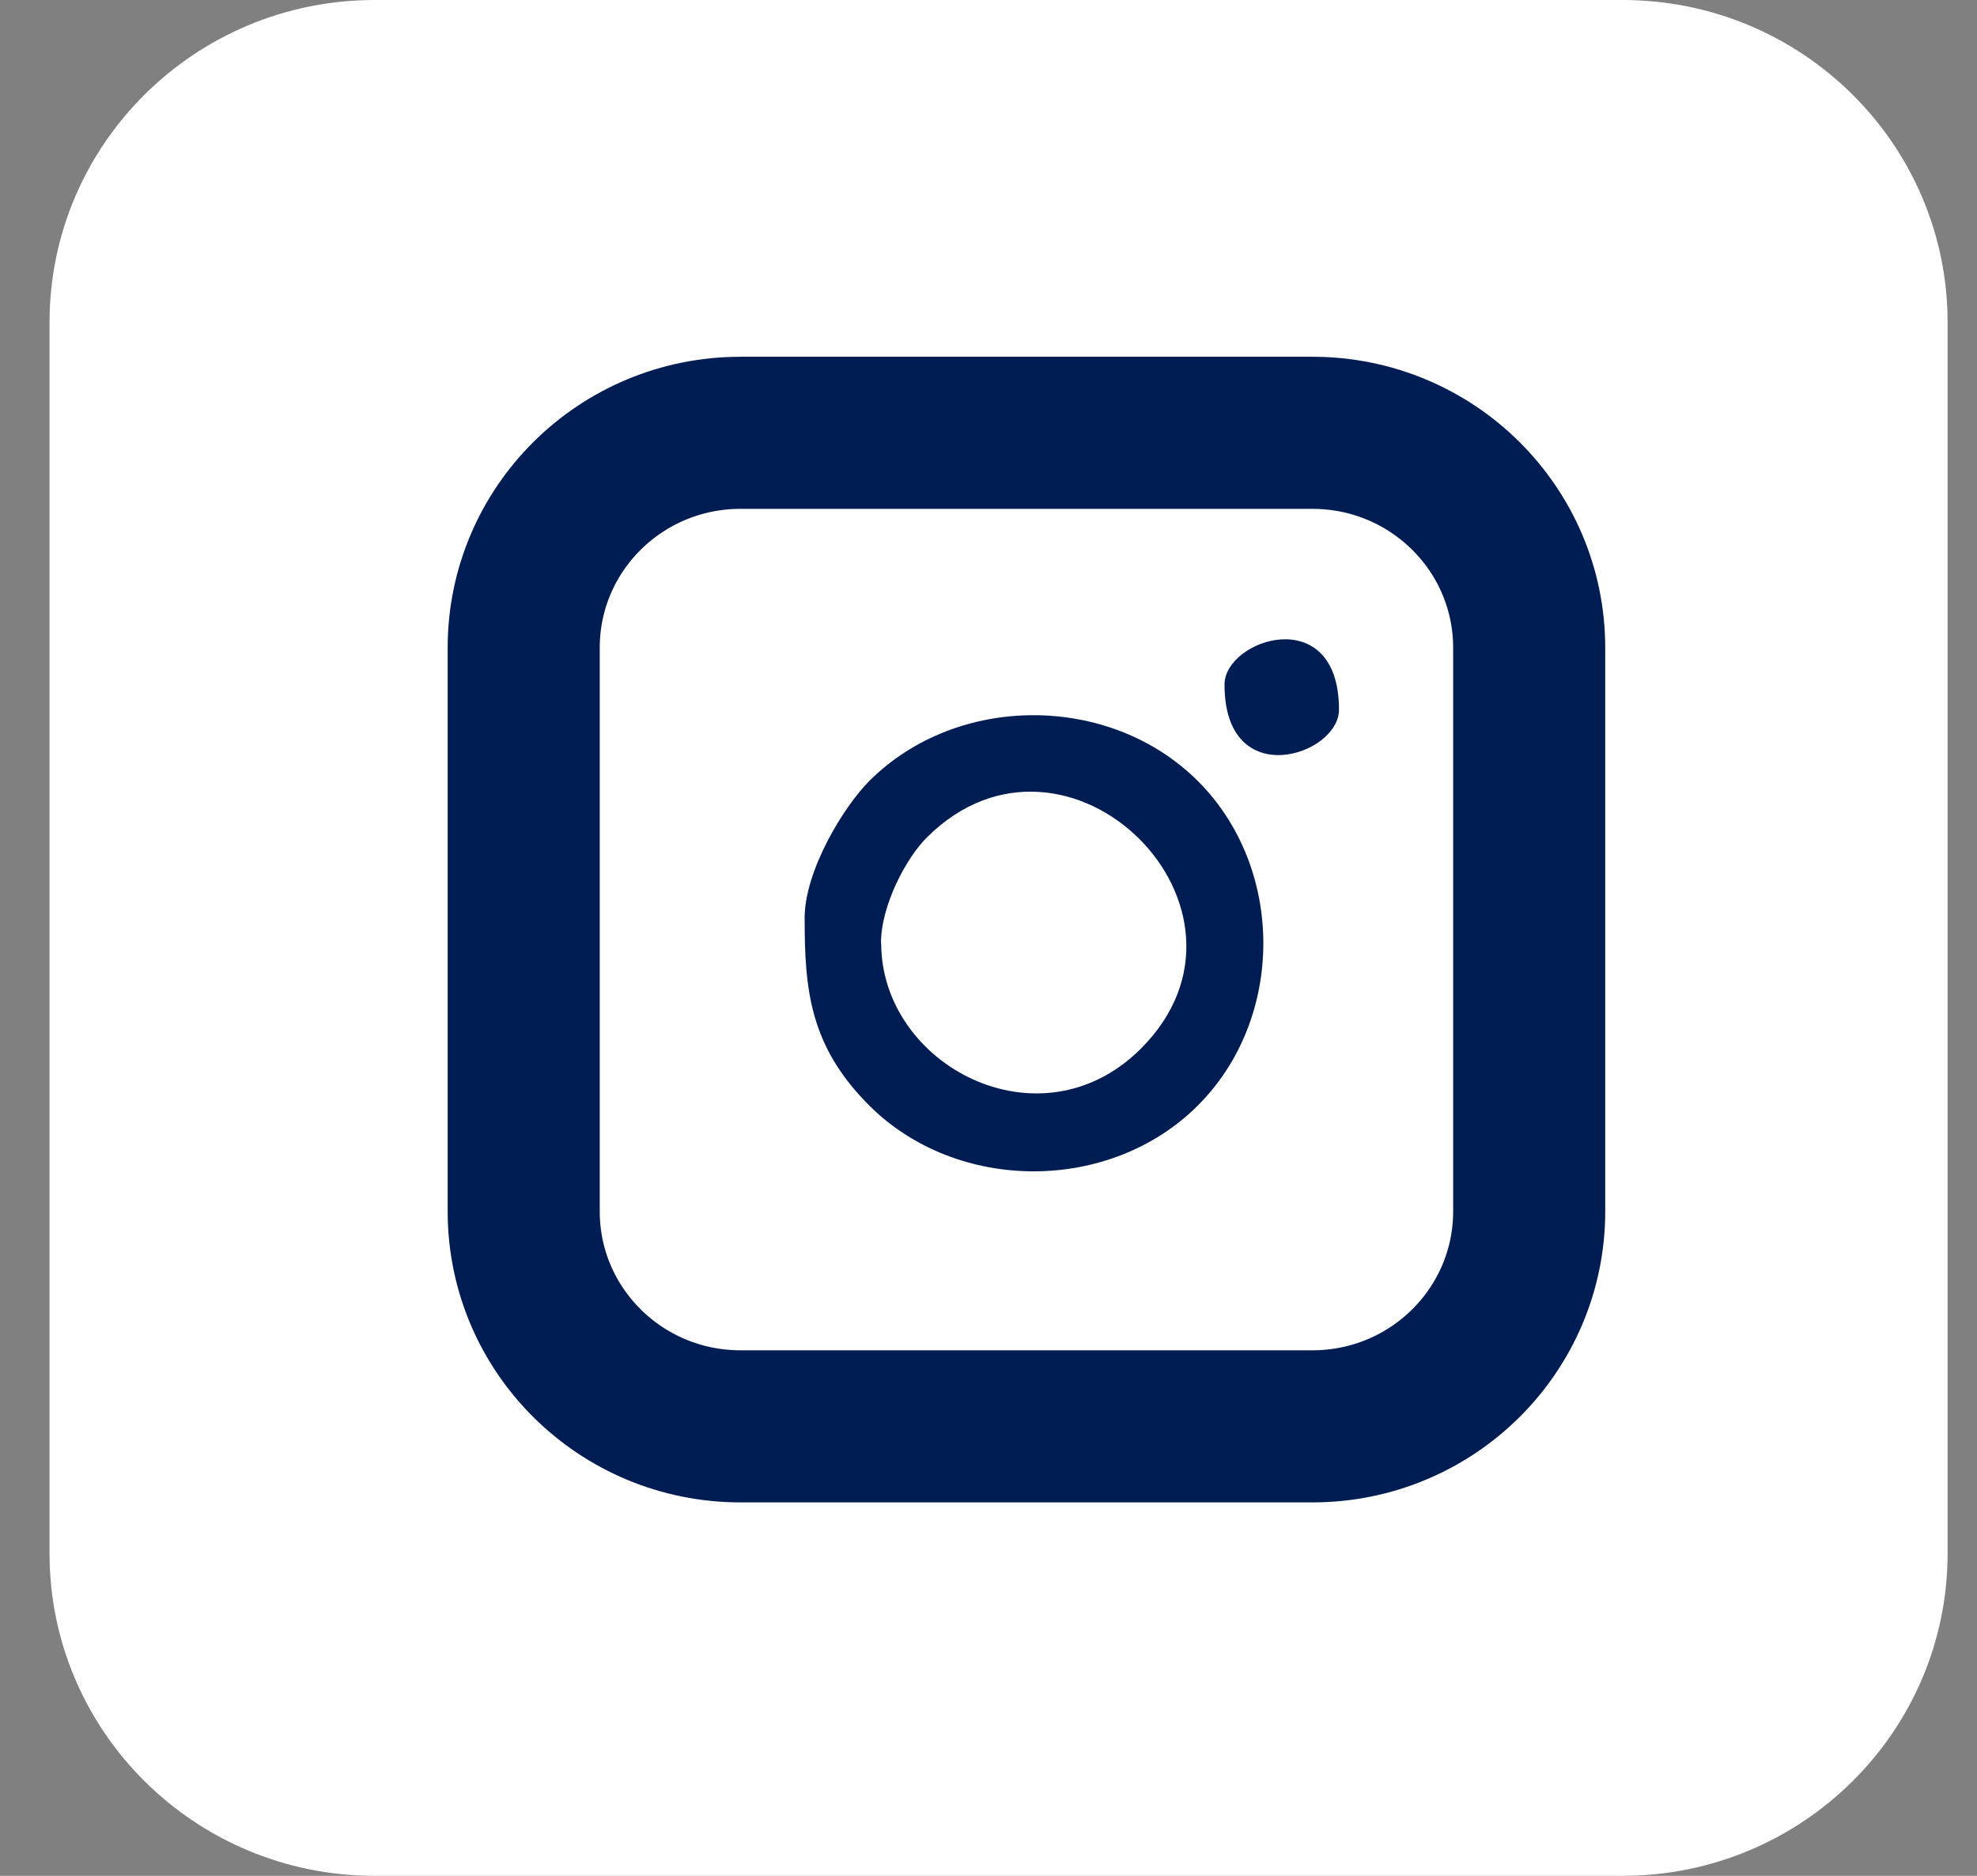
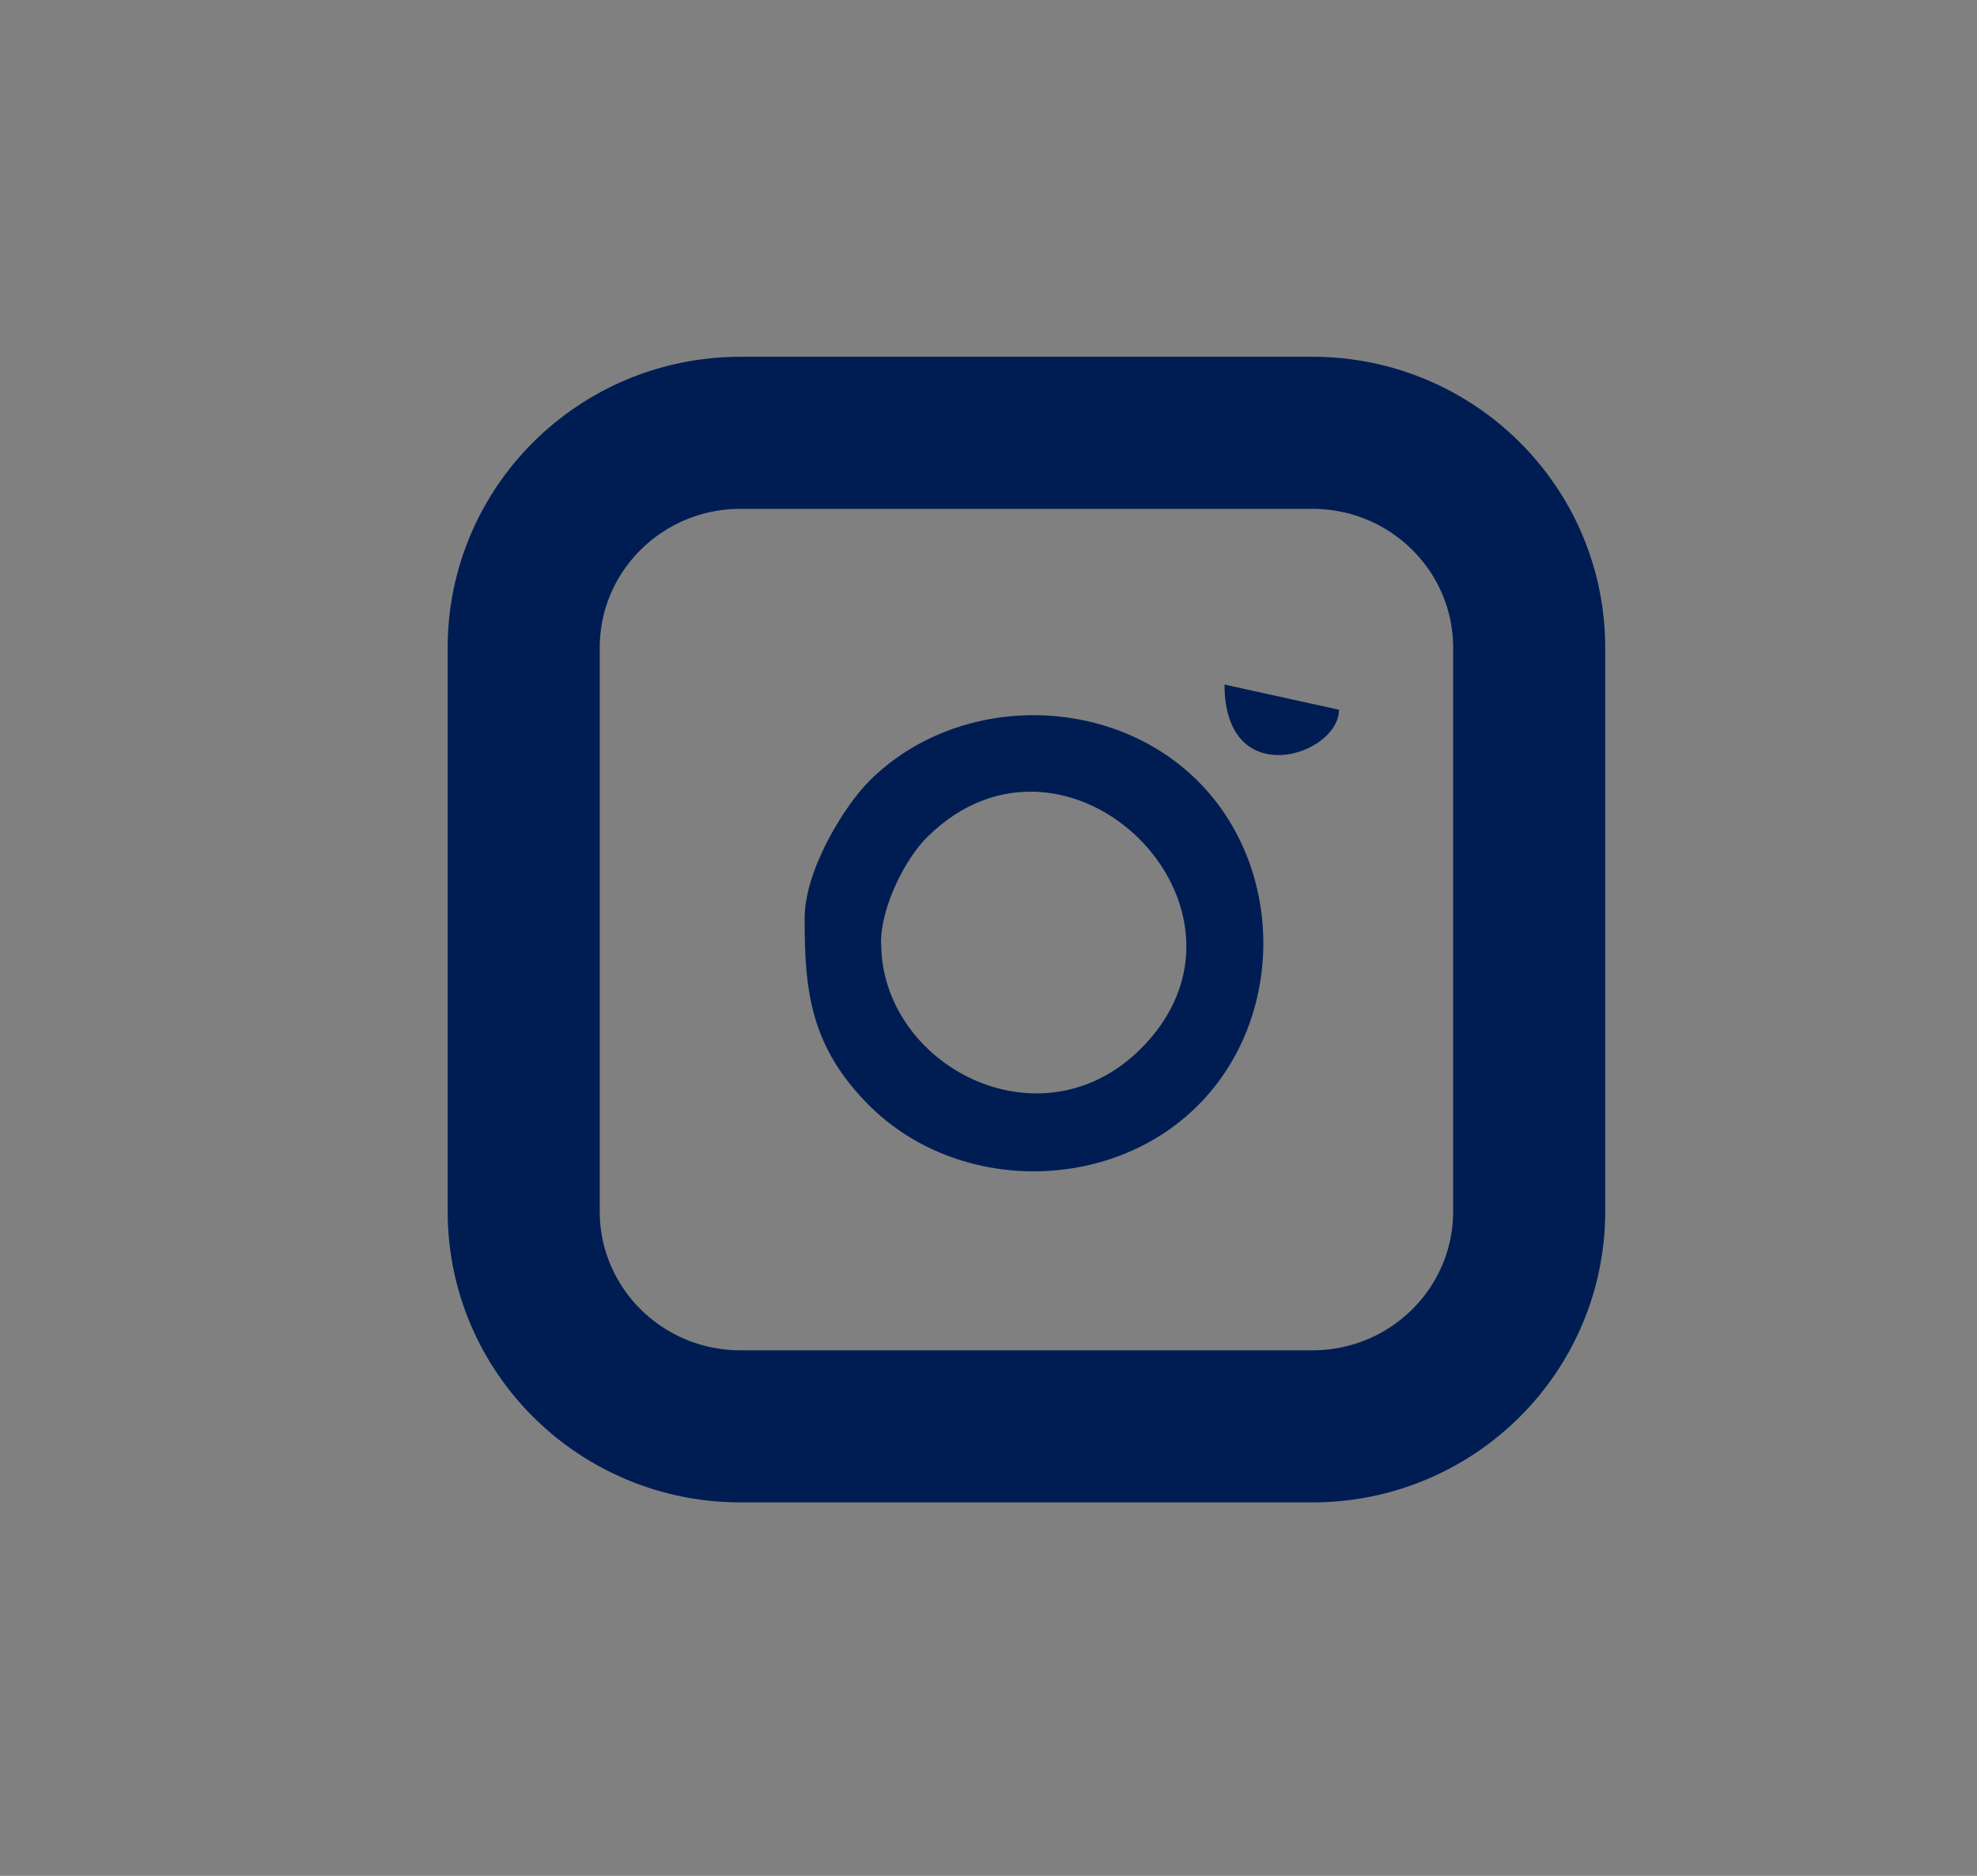
<svg xmlns="http://www.w3.org/2000/svg" width="39" height="37" viewBox="0 0 39 37" fill="none">
  <rect x="0" y="0" width="39" height="37" fill="#808080" stroke="none" />
-   <path d="M32.007 0H7.39C3.848 0 0.977 2.848 0.977 6.361V30.639C0.977 34.152 3.848 37 7.39 37H32.007C35.549 37 38.42 34.152 38.42 30.639V6.361C38.42 2.848 35.549 0 32.007 0Z" fill="white" />
  <path d="M25.89 8.537H14.607C12.245 8.537 10.331 10.435 10.331 12.777V23.894C10.331 26.236 12.245 28.134 14.607 28.134H25.89C28.252 28.134 30.166 26.236 30.166 23.894V12.777C30.166 10.435 28.252 8.537 25.89 8.537Z" stroke="#001D53" stroke-width="3" stroke-miterlimit="22.926" />
  <path fill-rule="evenodd" clip-rule="evenodd" d="M17.379 18.604C17.379 17.855 17.879 16.919 18.287 16.515C21.055 13.765 25.267 17.942 22.498 20.692C20.508 22.666 17.383 21.009 17.383 18.604H17.379ZM15.873 18.108C15.873 19.515 15.969 20.633 17.156 21.814C18.89 23.534 21.891 23.534 23.621 21.814C25.355 20.094 25.355 17.117 23.621 15.397C21.887 13.677 18.886 13.677 17.156 15.397C16.652 15.897 15.873 17.165 15.873 18.108Z" fill="#001D53" />
-   <path fill-rule="evenodd" clip-rule="evenodd" d="M24.156 13.503C24.156 15.643 26.414 14.902 26.414 13.999C26.414 11.863 24.156 12.6 24.156 13.503Z" fill="#001D53" />
+   <path fill-rule="evenodd" clip-rule="evenodd" d="M24.156 13.503C24.156 15.643 26.414 14.902 26.414 13.999Z" fill="#001D53" />
</svg>